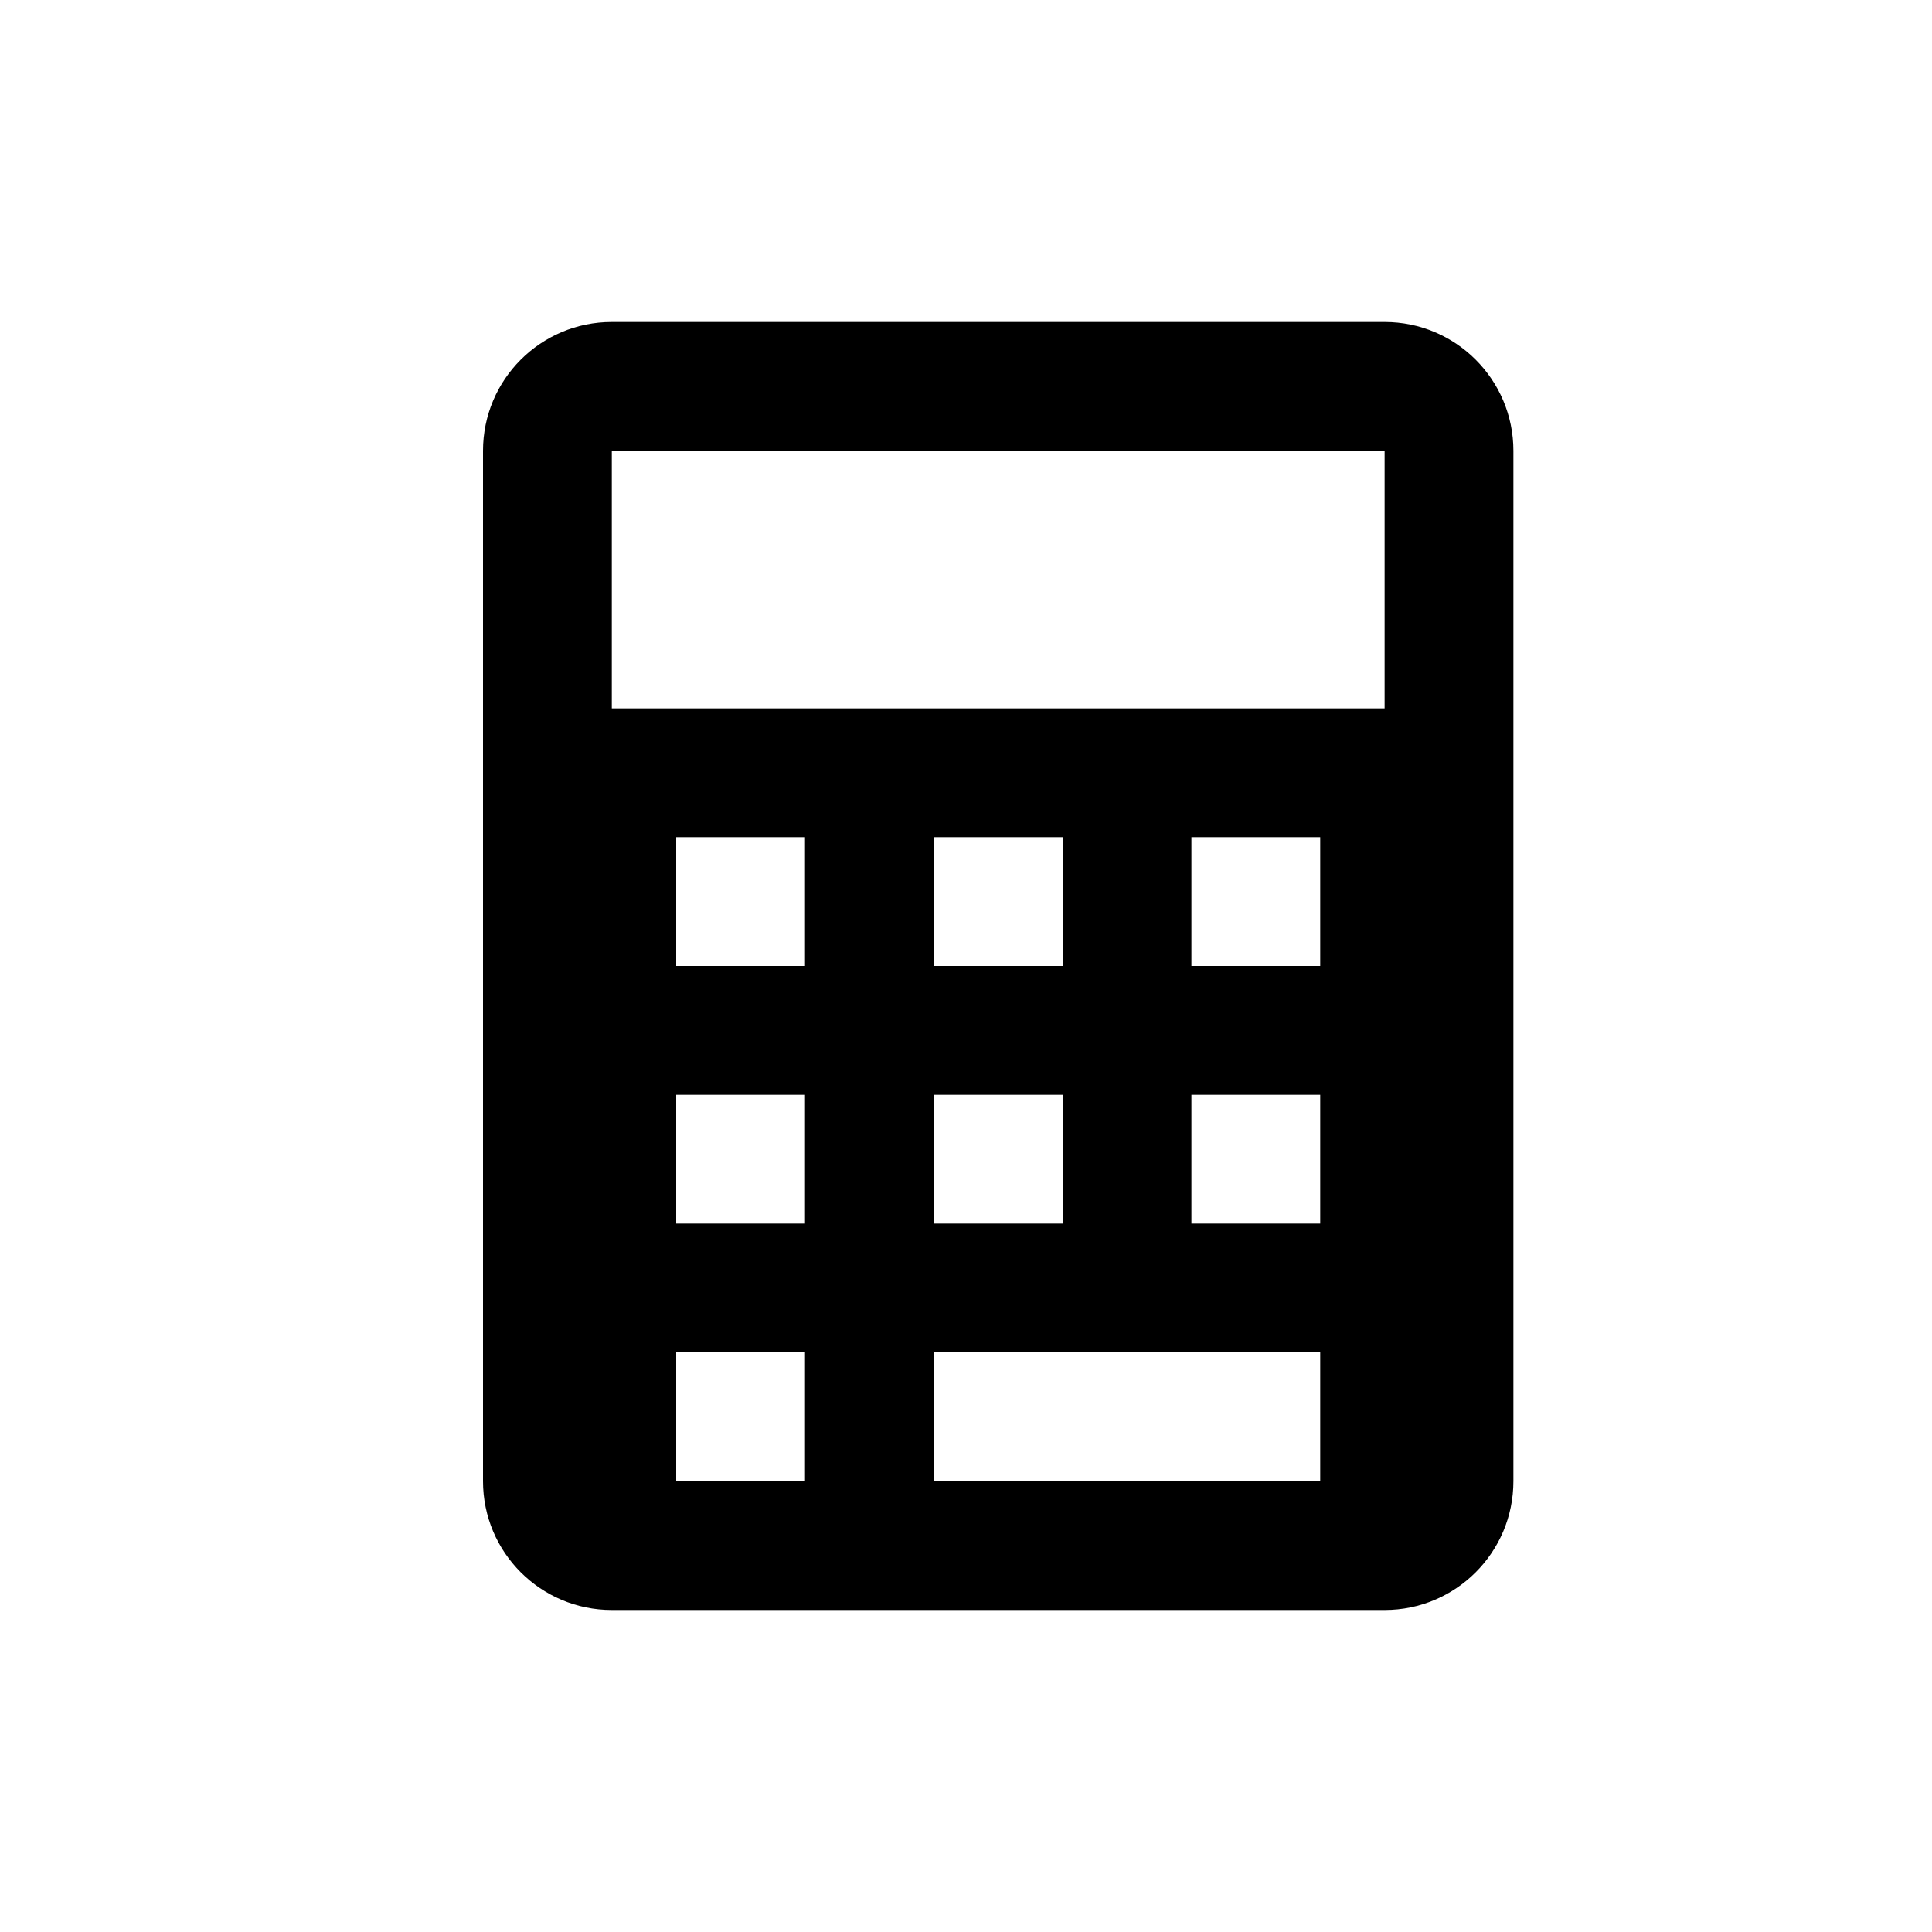
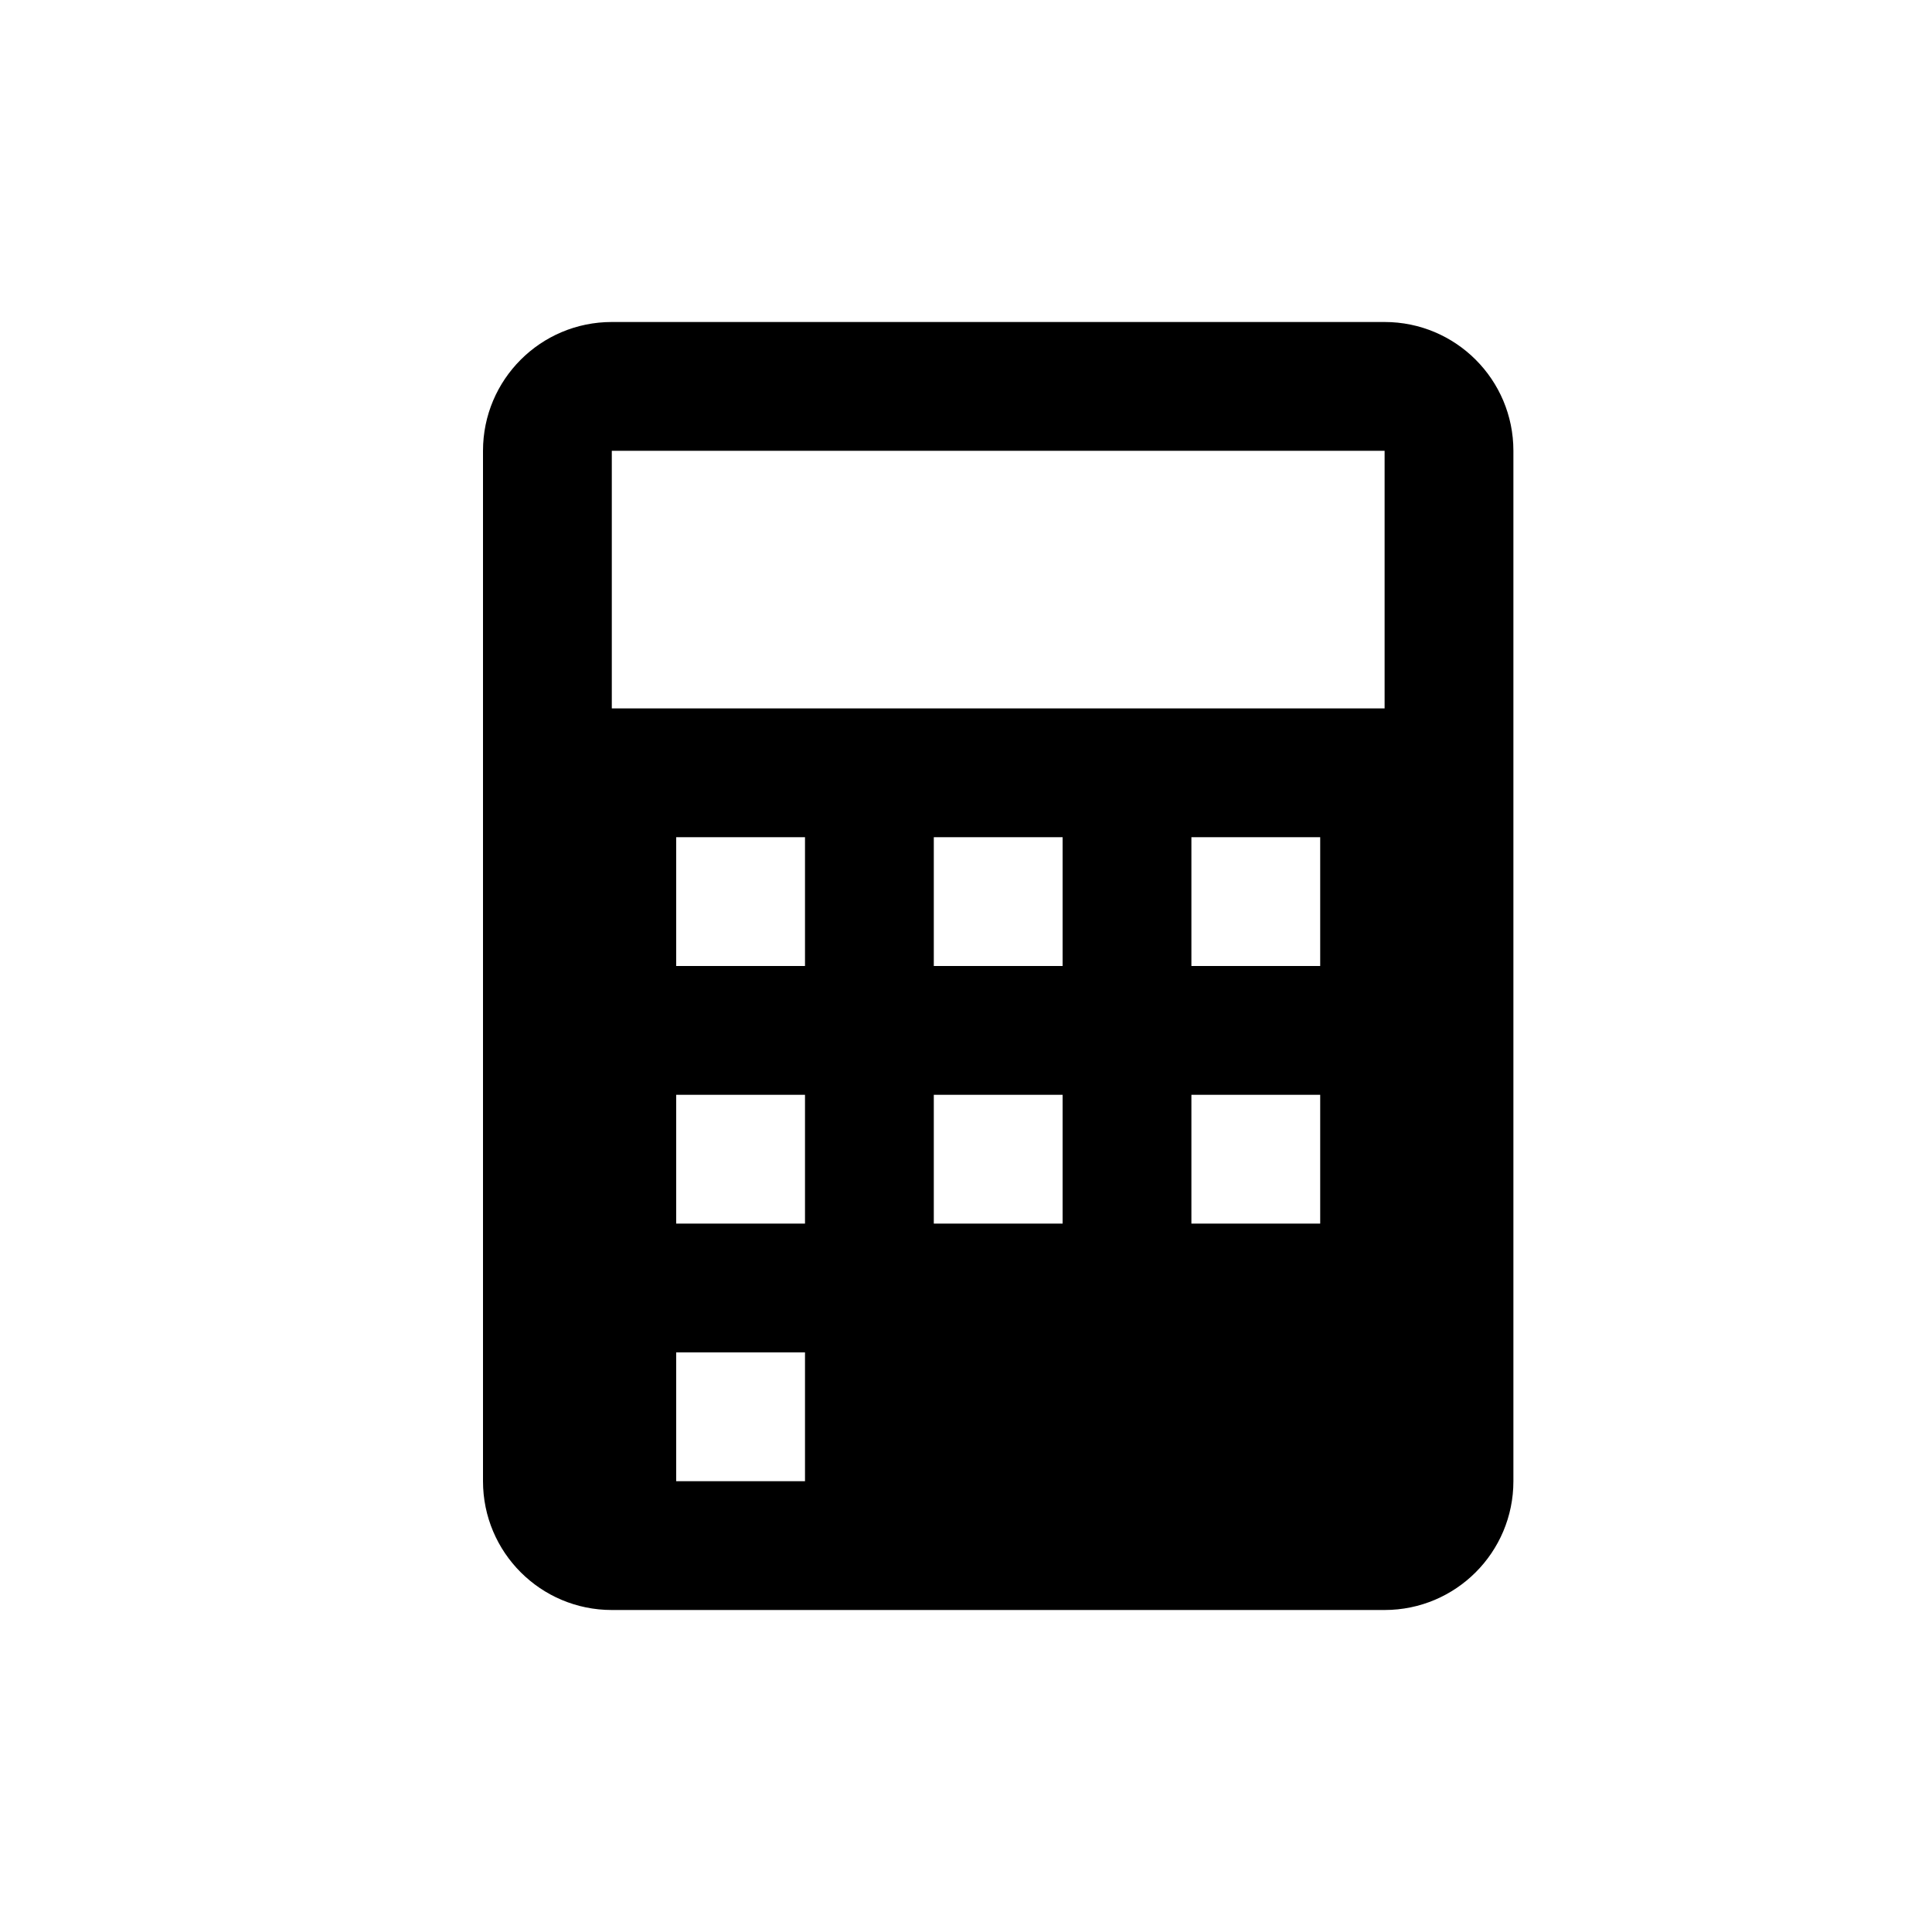
<svg xmlns="http://www.w3.org/2000/svg" width="24" height="24" viewBox="0 0 24 24" fill="none">
-   <path fill-rule="evenodd" clip-rule="evenodd" d="M7.6 4H17.2C18.084 4 18.8 4.716 18.8 5.6V18.4C18.8 19.284 18.084 20 17.2 20H7.6C6.716 20 6 19.284 6 18.4V5.6C6 4.716 6.716 4 7.6 4ZM7.6 8.8H17.2V5.6H7.6V8.8ZM10 12H8.4V10.4H10V12ZM8.4 15.2H10V13.6H8.4V15.2ZM10 18.4H8.4V16.8H10V18.4ZM11.6 18.4H16.4V16.8H11.6V18.4ZM13.2 15.2H11.6V13.6H13.2V15.2ZM14.8 15.2H16.4V13.6H14.8V15.2ZM16.4 12H14.8V10.4H16.4V12ZM11.6 12H13.2V10.4H11.6V12Z" fill="black" />
+   <path fill-rule="evenodd" clip-rule="evenodd" d="M7.6 4H17.2C18.084 4 18.8 4.716 18.8 5.6V18.4C18.8 19.284 18.084 20 17.2 20H7.6C6.716 20 6 19.284 6 18.4V5.6C6 4.716 6.716 4 7.6 4ZM7.6 8.8H17.2V5.6H7.6V8.8ZM10 12H8.4V10.4H10V12ZM8.4 15.2H10V13.6H8.4V15.2ZM10 18.4H8.4V16.8H10V18.4ZM11.6 18.4H16.4V16.8V18.4ZM13.2 15.2H11.6V13.6H13.2V15.2ZM14.8 15.2H16.4V13.6H14.8V15.2ZM16.4 12H14.8V10.4H16.4V12ZM11.6 12H13.2V10.4H11.6V12Z" fill="black" />
</svg>